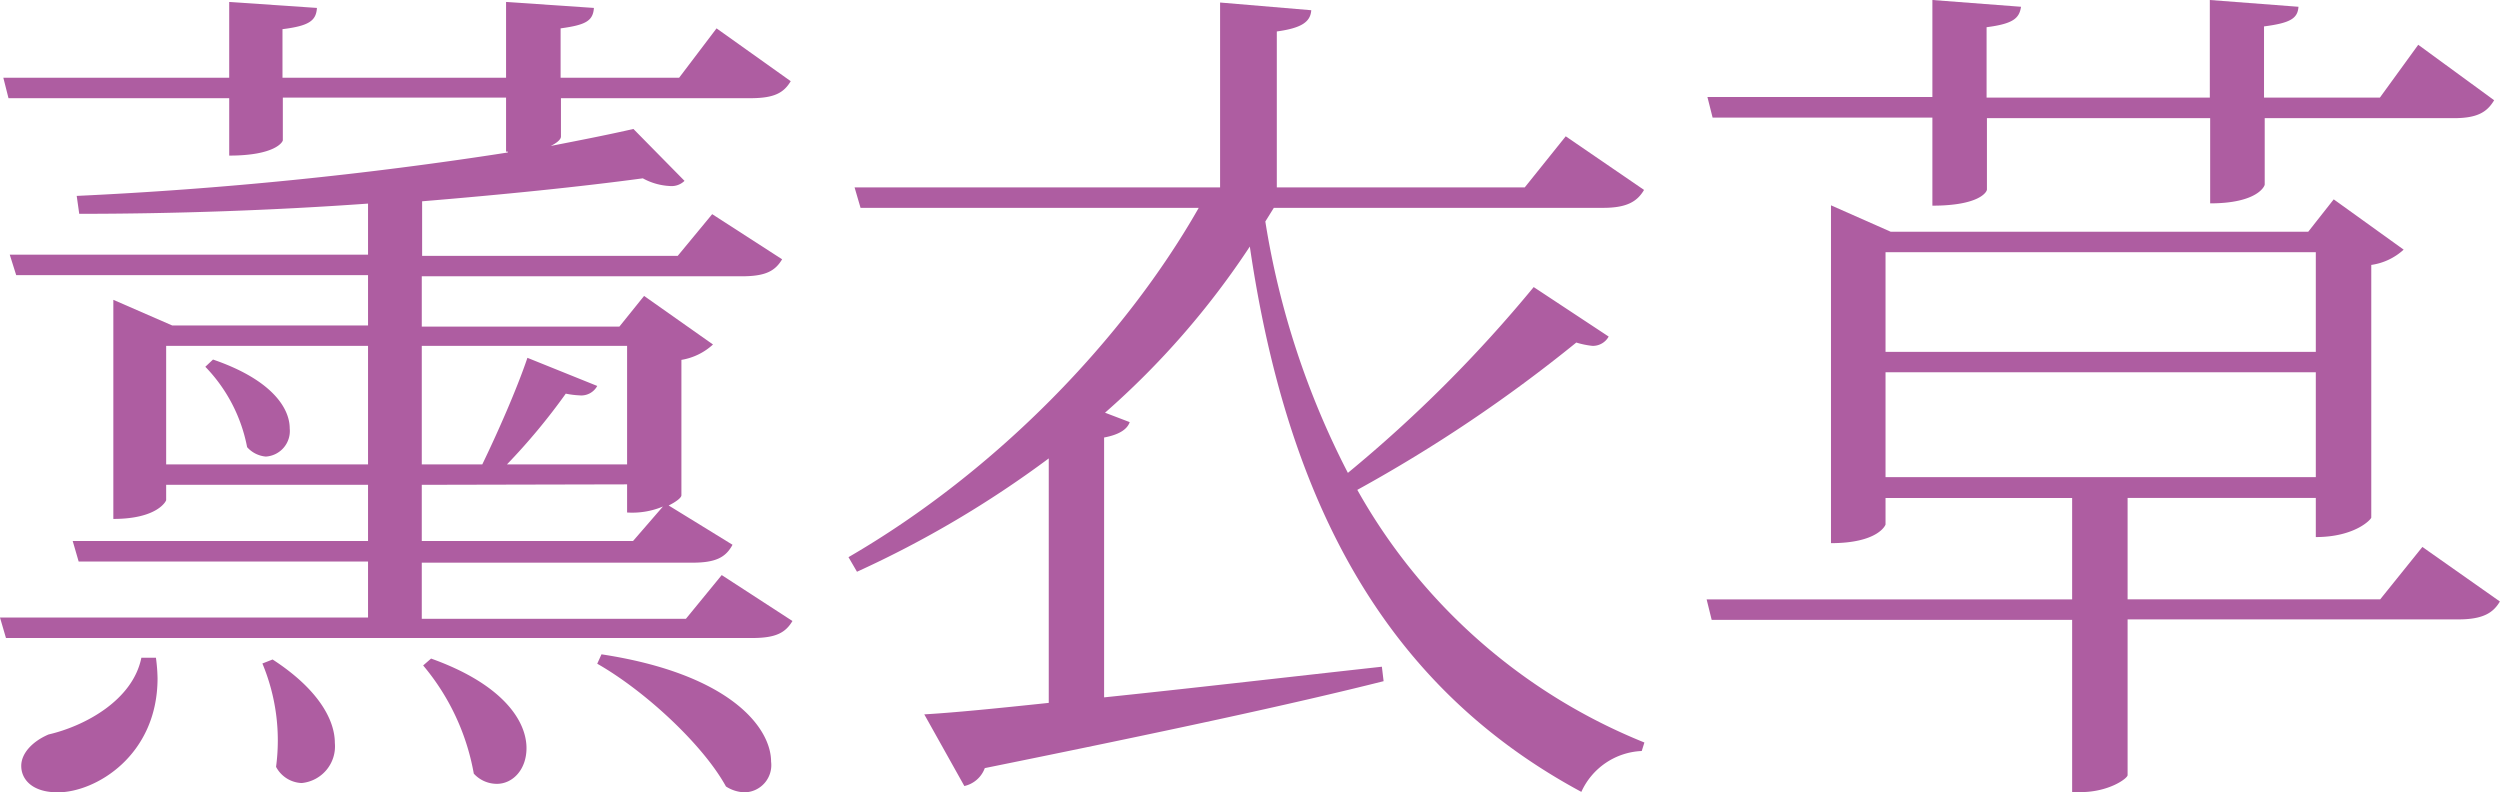
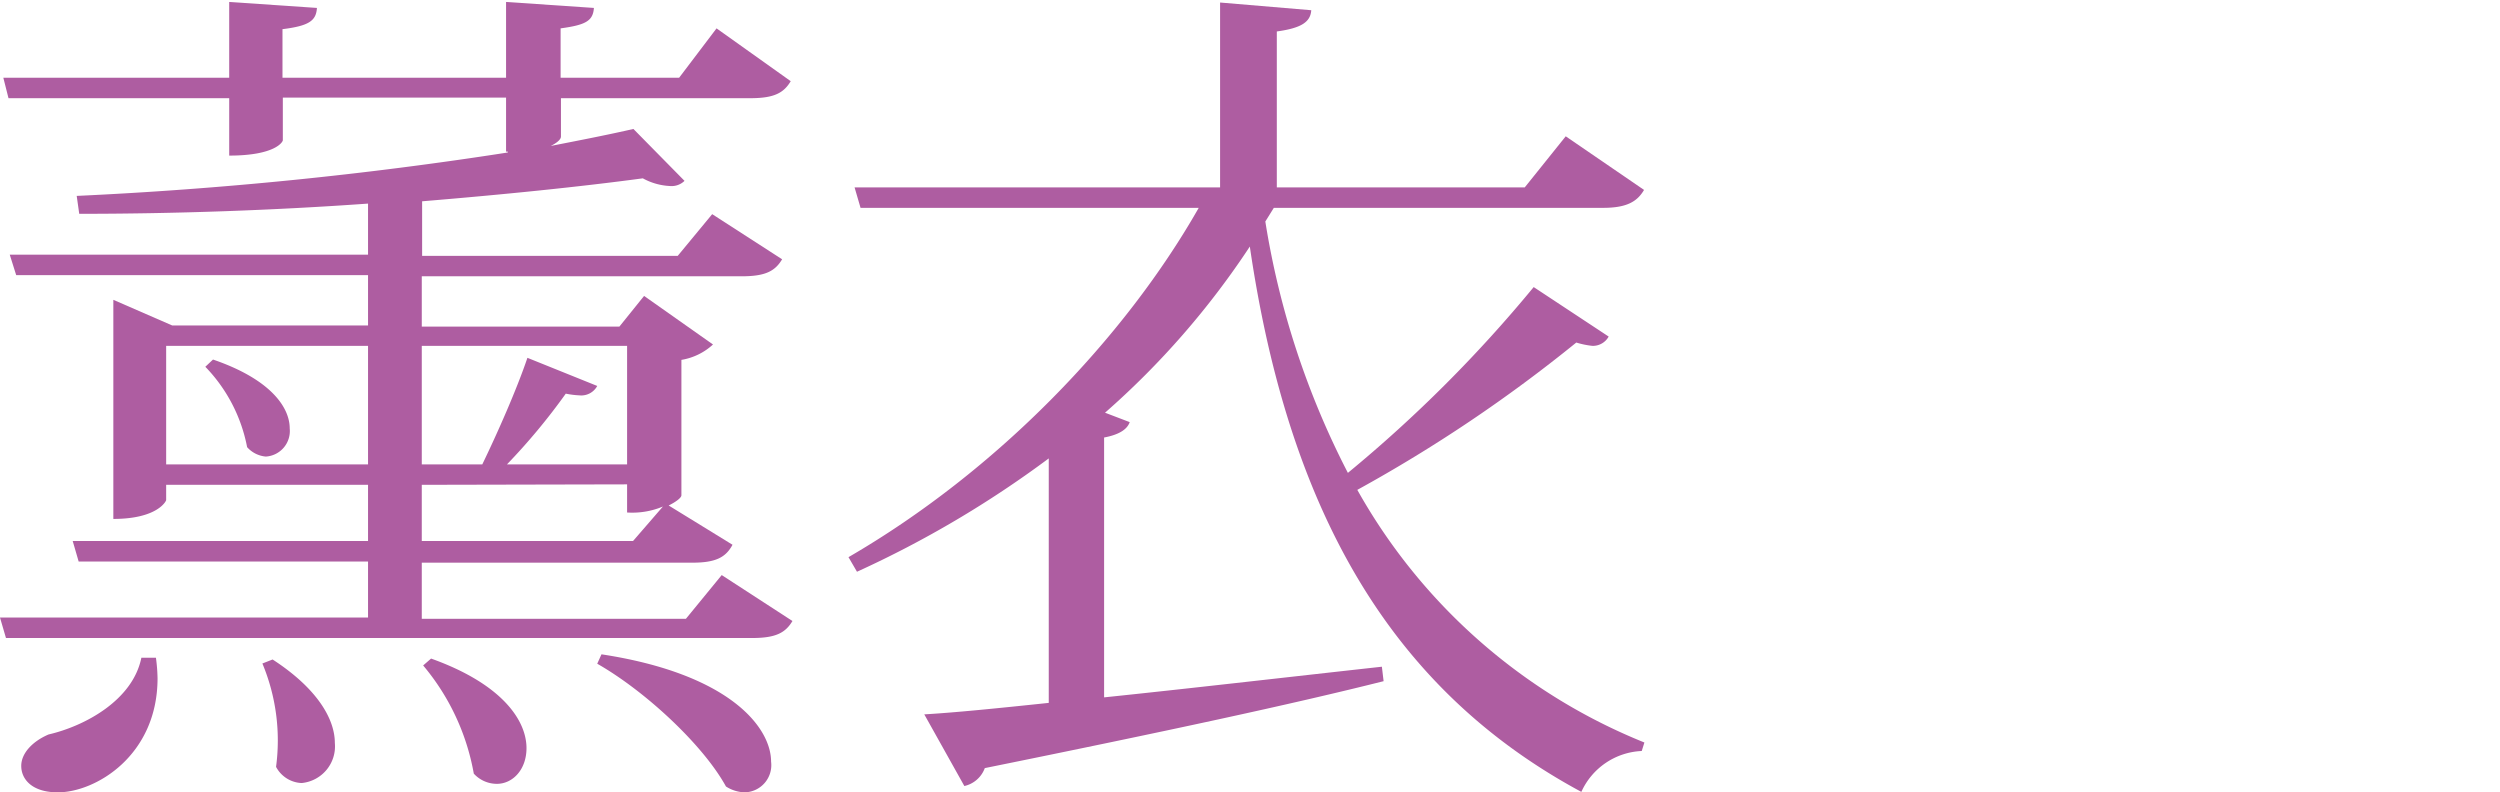
<svg xmlns="http://www.w3.org/2000/svg" id="薰衣草" viewBox="0 0 217.71 69.01">
  <defs>
    <style>.cls-1{fill:#ae5da1;}</style>
  </defs>
  <title>flower_name04</title>
  <path class="cls-1" d="M117,160.58l6.16,4c-.6,1-1.41,1.48-3.49,1.48h-65l-.52-1.78H86.2V159.4H61l-.52-1.79H86.2v-4.89H68.62v1.33c0,.08-.75,1.64-4.6,1.64V136.61l5.12,2.23H86.2v-4.38H55.56L55,132.68H86.2v-4.45c-8.23.59-16.92.89-25.15.89l-.22-1.56a349.86,349.86,0,0,0,37.54-3.78v-.08h-.15V119H78.78v3.71c0,.15-.67,1.34-4.67,1.34v-5H54.89l-.45-1.78H74.11v-6.6l7.64.52c-.07,1.11-.67,1.56-3,1.85v4.23H98.22v-6.6l7.65.52c-.08,1.11-.67,1.48-2.9,1.78v4.3h10.32l3.26-4.3,6.46,4.6c-.6,1-1.41,1.48-3.49,1.48H103v3.34c0,.23-.29.52-.89.82,2.67-.52,5.12-1,7.2-1.48l4.45,4.52a1.61,1.61,0,0,1-1.26.45,5.43,5.43,0,0,1-2.37-.67c-5.49.74-12.1,1.41-19.22,2v4.75h22.26l3-3.63,6.09,3.93c-.6,1-1.41,1.48-3.49,1.48H90.88v4.38h17.21l2.15-2.67,6,4.23a5.35,5.35,0,0,1-2.75,1.34v11.79c0,.23-.52.6-1.11.89l5.56,3.42c-.59,1.11-1.48,1.56-3.49,1.56H90.88v4.89h23Zm-49.27,7.2a15.24,15.24,0,0,1,.14,1.78c0,6.75-5.41,9.94-8.68,9.94-2.3,0-3.19-1.18-3.19-2.3s1-2.15,2.38-2.74c3.19-.74,7.34-3,8.08-6.68Zm.89-16.84H86.2V140.62H68.62Zm4.08-9.13c5,1.71,6.68,4.15,6.68,6a2.23,2.23,0,0,1-2.08,2.45,2.46,2.46,0,0,1-1.63-.82,13.78,13.78,0,0,0-3.64-7Zm5.19,26.12c4,2.6,5.42,5.27,5.42,7.27a3.21,3.21,0,0,1-2.89,3.49,2.64,2.64,0,0,1-2.23-1.41,17.37,17.37,0,0,0-1.19-9Zm30.87-27.31H90.88v10.32h5.27c1.33-2.75,3-6.53,3.93-9.28l6.08,2.45a1.58,1.58,0,0,1-1.55.82,7.74,7.74,0,0,1-1.19-.15,54.55,54.55,0,0,1-5.12,6.16h10.46Zm-17.88,12.1v4.89h18.4l2.6-3a6.9,6.9,0,0,1-3.12.52v-2.45Zm.81,15.13c6.24,2.23,8.31,5.42,8.31,7.8,0,1.85-1.18,3.11-2.59,3.11a2.72,2.72,0,0,1-2-.89A20.1,20.1,0,0,0,91,168.45Zm14.84-.37c11.21,1.71,14.77,6.39,14.77,9.35a2.37,2.37,0,0,1-2.3,2.67,3.17,3.17,0,0,1-1.63-.51c-2-3.64-7.05-8.32-11.21-10.69Z" transform="translate(-54.15 -110.5)" />
  <path class="cls-1" d="M164.34,129.79a72.33,72.33,0,0,0,7.19,21.89,118.48,118.48,0,0,0,16.18-16.18l6.53,4.31a1.58,1.58,0,0,1-1.41.81,7.34,7.34,0,0,1-1.41-.29,128.45,128.45,0,0,1-19.07,12.83,50.1,50.1,0,0,0,25,22l-.23.74a6.06,6.06,0,0,0-5.26,3.56c-16.4-8.83-25.46-24.19-28.87-47.49a71.64,71.64,0,0,1-12.61,14.47l2.15.82c-.23.67-1,1.11-2.23,1.34v22.63c7.13-.74,15.51-1.71,24.19-2.67l.15,1.26c-7.94,2-19,4.38-34.73,7.57a2.47,2.47,0,0,1-1.78,1.56l-3.49-6.24c2.6-.15,6.31-.52,10.84-1V150.42a91.46,91.46,0,0,1-16.7,9.87l-.74-1.27c12.91-7.49,24-19,30.5-30.42H129.09l-.52-1.78H160.4v-16.1l7.94.67c-.07,1-.81,1.55-3,1.85v13.58h21.59l3.57-4.45,6.82,4.67c-.59,1-1.48,1.56-3.56,1.56H165.08Z" transform="translate(-54.15 -110.5)" />
-   <path class="cls-1" d="M265.1,158.13l6.75,4.75c-.59,1-1.48,1.56-3.63,1.56H239.43V178c0,.29-1.64,1.48-4.09,1.48h-.74v-15H203.21l-.44-1.78H234.6v-8.83H218.35v2.3c0,.07-.67,1.63-4.75,1.63V128.38l5.2,2.3h36.36l2.22-2.82,6.09,4.38a5.26,5.26,0,0,1-2.82,1.33v22c0,.15-1.41,1.7-4.83,1.7v-3.41H239.43v8.83h22Zm-42.67-37.39H203.29l-.45-1.79h19.59V110.5l7.72.59c-.15,1-.67,1.48-3,1.78V119h19.44V110.5l7.72.59c-.07,1-.67,1.41-3,1.71V119h10.09l3.34-4.6,6.61,4.83c-.6,1-1.41,1.56-3.49,1.56H251.37v5.78c0,.15-.66,1.64-4.75,1.64v-7.42H227.18V127c0,.22-.67,1.41-4.75,1.41Zm33.39,11.72H218.35v8.68h37.47Zm-37.47,19.59h37.47v-9.13H218.35Z" transform="translate(-54.15 -110.5)" />
</svg>